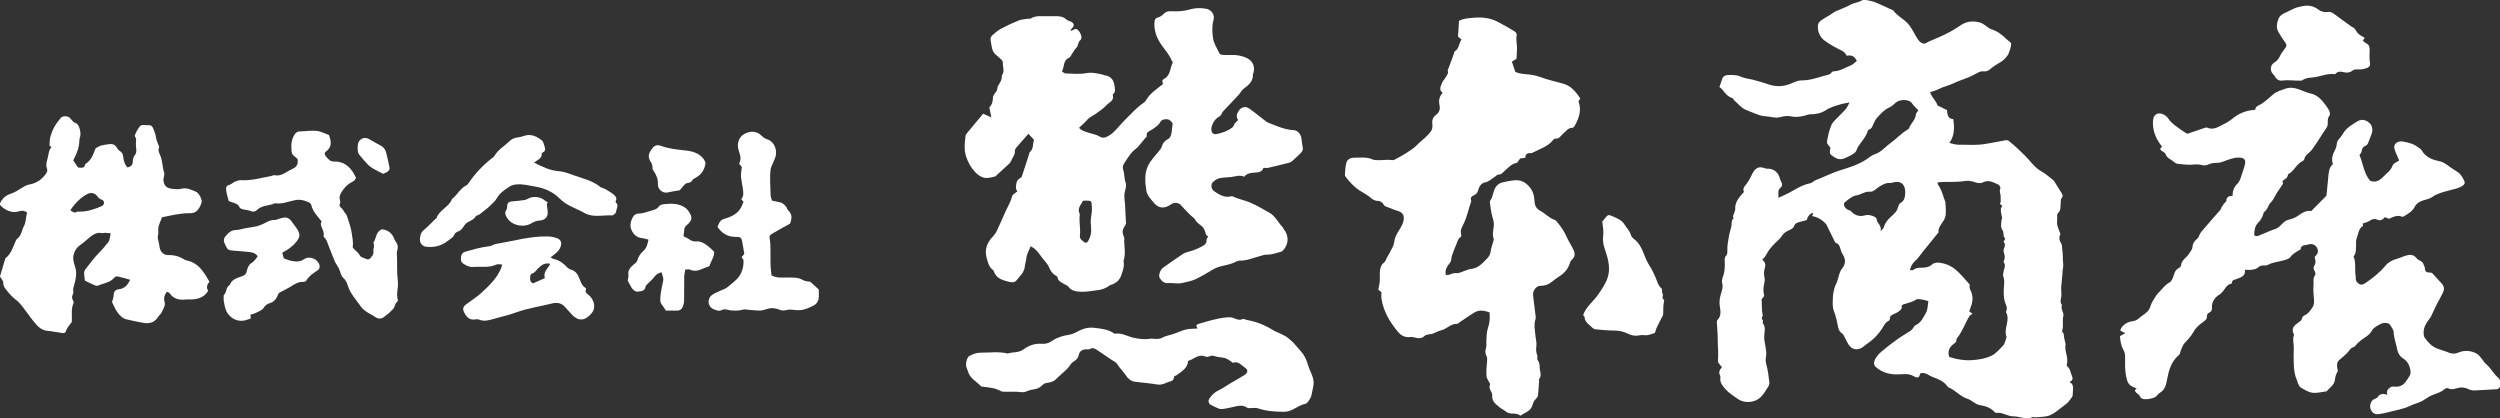
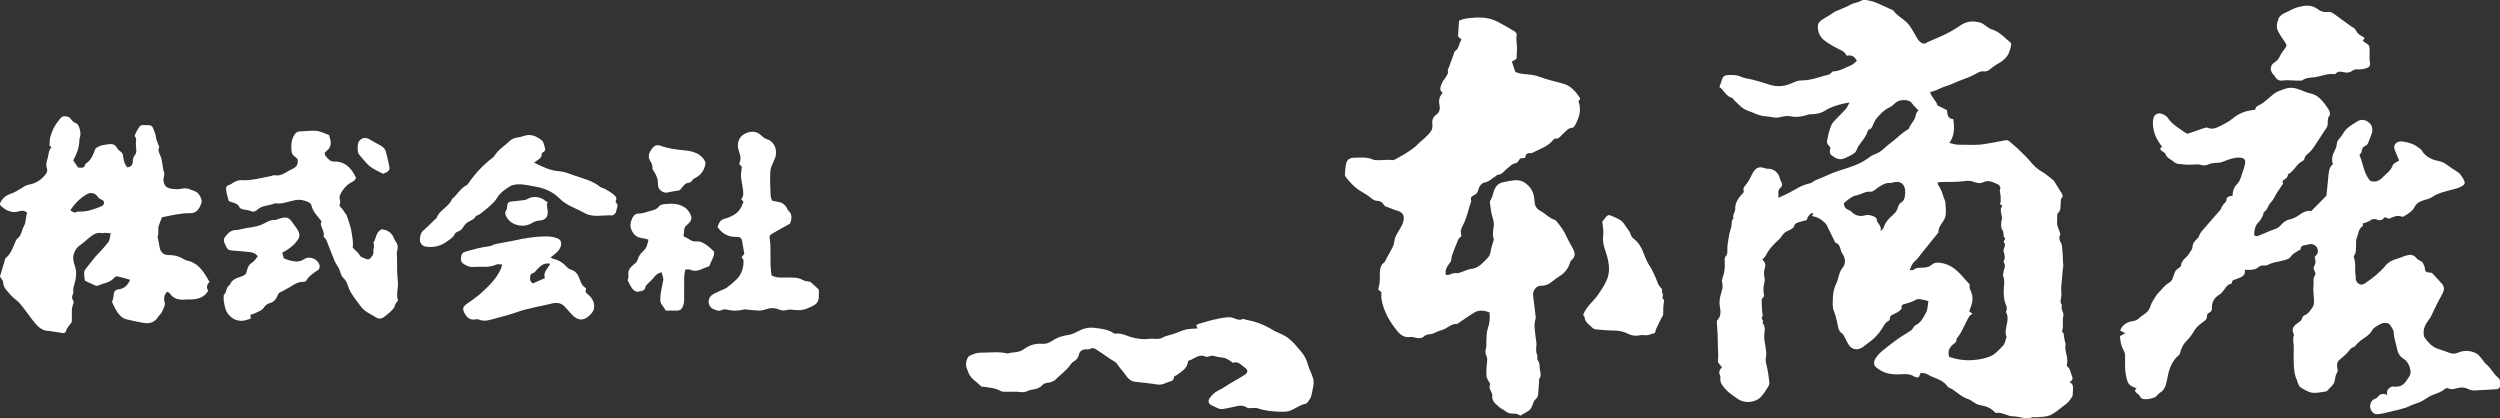
<svg xmlns="http://www.w3.org/2000/svg" id="_レイヤー_2" data-name="レイヤー 2" viewBox="0 0 653.23 109.28">
  <rect x="0" y="0" width="653.23" height="109.28" fill="#333333" stroke="none" />
  <g id="_オブジェクト" data-name="オブジェクト">
    <g>
      <path d="M540.8,99.85c.95.61.98.83.75,3.64-.44.62-.71,1.1-1.07,1.5-.34.37-.75.68-1.16.98-1.21.88-2.34,1.96-3.68,2.53-1.18.5-2.62.4-3.94.55-.15.02-.35-.15-.46-.1-1.77.82-3.45-.16-5.16-.16-1.61,0-2.88-1.17-4.47-.9-.13.02-.32-.1-.42-.21-1.02-1.17-2.43-1.59-3.86-1.83-1.3-.22-2.1-1.3-3.27-1.66-1.88-.58-3.1-2.24-4.89-2.95-.14-.06-.27-.2-.36-.33-.92-1.31-2.33-1.84-3.74-2.37-.44-.17-.87-.4-1.28-.64-.64-.36-1.29-.58-2.04-.33-.15.34-.22.9-.48,1-.31.13-.84-.03-1.17-.23-1.47-.93-3.07-.48-4.62-.51-2.04-.04-3.88-.6-5.38-1.97-.61-.55-.48-1.46-.09-2.12.41-.68.95-1.32,1.56-1.84,1.35-1.14,2.75-2.22,4.18-3.25,1.13-.81,2.35-1.48,3.5-2.25.28-.19.47-.51.7-.78.17-.2.28-.52.5-.61,1.49-.65,2.11-2.07,2.81-3.33.46-.82.42-1.93.61-2.98-.51-.15-.95-.33-1.41-.39-.59-.08-1.34-.3-1.75-.04-1.01.64-2.12.88-3.22,1.21-.43.13-.73.32-.59.95.06.26-.47.73-.82.98-.48.33-1.04.53-1.56.8-.39.2-.73.43-.7.98.01.22-.17.59-.36.67-.94.41-1.23,1.29-1.73,2.06-1.03,1.58-2.35,2.91-3.94,3.96-.35.23-.65.53-.99.77-1.42,1.04-2.99.75-3.87-.74-.38-.64-.67-1.33-1.03-1.99-.15-.28-.32-.61-.57-.78-1.13-.75-1.07-2.01-1.34-3.11-.23-.93-.43-1.83-.81-2.74-.37-.88-.32-1.97-.29-2.97.03-1.42.22-2.83.88-4.15.4-.8.53-1.72.83-2.57.18-.5.38-1.02.71-1.42,1.1-1.33.92-2.62.05-3.95-.12-.18-.22-.38-.28-.58-.29-.9-.38-1.93-1.53-2.25-.62-1.26-1.24-2.53-1.87-3.79-.21-.42-.37-.9-.68-1.22-.93-.96-2.03-1.69-3.53-1.93.13-.27.24-.5.35-.74-.46-.32-1.57.74-1.72,1.78-.54.14-1.12.27-1.68.44-.69.21-1.39.3-1.68,1.23-.14.45-.84.8-1.36,1.03-.76.34-1.37.73-1.83,1.49-.4.67-1.07,1.17-1.64,1.74-.99.99-1.9,2.03-2.52,3.31-.2.41-.6.73-.93,1.11.65.49.98,1.2.68,2.15-.27.85-.3,1.69-.08,2.58.12.5.02,1.08-.11,1.6-.25,1.02-.24,2.03.02,3.17-.23.29-.52.66-.68.86.04,1.12.06,2.04.11,2.96.03.54.32,1.28.07,1.57-.54.63.64,1.06.03,1.55.53.67.72,1.44.59,2.26-.14.95-.17,1.89,0,2.83.08.42.18.84.23,1.26.1.84.31,1.65.12,2.53-.17.77-.07,1.53.15,2.33.39,1.44.54,2.95.73,4.43.04.34-.1.77-.29,1.07-.61.95-1.17,1.97-1.97,2.75-1.62,1.59-4.31,1.63-5.86.57-1.45-1-2.95-1.94-4-3.42-.42-.59-.76-1.18-.71-1.93.02-.27.08-.6-.03-.81-.47-.85-.18-1.54.47-2.22-.25-.3-.46-.52-.64-.77-.17-.24-.45-.53-.42-.77.2-1.95-.06-3.9-.05-5.85,0-1.47-.16-2.93-.23-4.4,0-.19.06-.45.19-.58,1.05-1.07.76-2.45.58-3.62-.2-1.3.07-2.46.43-3.59.26-.79.4-1.6.23-2.28-.17-.66-.07-1.16.14-1.69.5-1.29.56-2.61.5-3.98-.02-.48-.14-1.09.36-1.6.33-.33.34-.89.32-1.47-.04-1.31.25-2.63.47-3.93.14-.81.46-1.58.6-2.39.12-.68-.08-1.44.56-1.96-.38-.68.2-1.22.29-1.83.02-.16.15-.31.14-.46-.15-1.92.99-3.23,2.27-4.61-.21-.52-.24-1.02.28-1.61.72-.81,1.27-1.82,1.74-2.82.88-1.85,1.83-2.43,3.56-1.73.29.12.64.05.97.09,1.42.15,2.42,1.02,2.81,2.41.09.31.17.63.33.9.39.65.41,1.2-.21,1.73-.77.65-.36,1.5-.47,2.56.73-.34,1.27-.59,1.82-.84,2.14-.97,4.01-2.48,6.4-2.94.6-.11,1.09-.71,1.69-.92,1.96-.69,3.76-1.71,5.76-2.34,2.89-.92,5.87-1.74,8.32-3.72.65-.52,1.57-.69,2.3-1.13,1.1-.66,1.95-1.68,2.96-2.39,1.51-1.06,2.73-2.46,4.3-3.42.22-.14.54-.29.6-.5.41-1.27,1.67-2.11,1.76-3.55.02-.35.4-.69.66-1.09-.54-.65-1.19-1.14-1.66-1.86-.73-1.12-3.17-1.08-4.22-.2-.53.45-1.04,1-1.67,1.27-1.3.57-2.2,1.58-3.12,2.56-.43.46-.75,1.04-1.01,1.62-.28.64-.43,1.35-1.21,1.62-.14.05-.3.2-.33.34-.46,1.6-1.63,2.75-2.51,4.1-.36.55-.36,1.22-1.01,1.71-.8.6-1.64.95-2.52,1.34-1.49.66-2.5-.1-3.54-.88-.4-.3-.41-.86-.16-1.88-.2-.23-.46-.5-.66-.81-.14-.21-.31-.5-.27-.72.28-1.52.57-3.06,1.21-4.47.27-.6.82-1.09,1.28-1.58.8-.85,1.66-1.63,2.43-2.5.36-.41.55-.96.99-1.74-.94.19-1.57.26-2.17.44-1.43.42-2.84.79-4.14,1.65-1.11.73-2.49,1-3.87,1-.54,0-1.03.22-1.53.35-1.07.28-2.29.46-3.35.23-1.07-.24-2.09-.11-2.99.15-1.36.39-2.55-.15-3.81-.2-1.76-.07-3.28-.97-4.89-1.54-1.4-.49-2.32-1.69-3.39-2.65-.18-.16-.27-.5-.46-.56-1.21-.36-1.92-1.27-2.63-2.22-.21-.29-.55-.48-.77-.67.25-.74.48-1.42.71-2.09.24-.71.79-1.04,1.48-1.05,1.13-.01,2.23-.11,3.35.41.95.44,2.07.54,3.11.79,1.48.36,2.93.82,4.38,1.3,1.92.64,3.91.51,5.82-.34.81-.36,1.7-.77,2.56-.76,2.05.02,3.93-.61,5.83-1.18.74-.23,1.65-.19,2.15-1,.09-.14.39-.19.59-.2,1.58-.09,2.9-.97,4.31-1.52.61-.24,1.1-.79,1.62-1.19-.59-1.25-1.47-1.62-2.66-1.36-.32-.69-.76-1.08-1.43-1.41-1.58-.77-3.16-1.62-4.54-2.69-.73-.57-1.34-1.63-1.48-2.54-.28-1.88.09-2.24,1.91-3.32.41-.24.82-.48,1.22-.73.5-.31.97-.7,1.5-.94,1.27-.57,2.59-1.01,3.82-1.7.9-.5,2.02-.54,2.98-1.13.48-.3,1.37-.04,2.05.09.63.11,1.25.33,1.84.58,1.38.59,2.73,1.24,4.1,1.86.1.04.21.09.27.18.89,1.25,2.28,1.94,3.37,2.97,1.14,1.08,1.77,2.44,2.53,3.75.28.49.58,1.03,1.01,1.38.43.34.95.73,1.62.32.54-.33,1.15-.56,1.74-.82.98-.43,1.97-.83,2.94-1.29.81-.39,1.6-.82,2.38-1.27.74-.43,1.44-.92,2.16-1.38,1.56-.99,3.26-1.05,4.95-.55.68.2,1.25.76,1.88,1.16.27.17.52.42.82.5,1.71.5,3.03,1.56,4.27,2.78.42.41,1.13.65,1.06,1.31-.08.78-.35,1.55-.64,2.28-.17.44-.5.83-.82,1.19-.31.35-.67.67-1.05.93-.75.51-1.57.9-2.28,1.45-.76.58-1.3,1.29-2.52,1.12-.73-.1-1.61.47-2.35.87-1.75.95-3.69,1.42-5.45,2.28-1.26.62-2.64.85-3.87,1.51-.68.36-1.47.53-2.19.77.36,1.4,1.6,2.2,1.92,3.48.75.37,1.6.78,2.49,1.22.1,1.13.18,2.27,1.64,2.36.31,2.19.39,4.25-1.02,6.23.93.19,1.68.48,2.44.46,2.27-.04,4.53.2,6.82-.19,1.8-.31,3.6-.6,5.38-.98.28-.06.68,0,.9.18,1.5,1.22,2.91,2.52,4.27,3.89,1.38,1.38,2.46,3.08,4.26,4.07,1.12.61,2.08,1.53,3.11,2.31.04.03.09.07.12.11.7,1.12,1.4,2.24,2.1,3.37.25.41.29.83-.07,1.19-.31.3-.16.66-.22.99-.17.97.22,2.08-.74,2.93-.29.25-.17,1-.19,1.53-.03.53-.1,1.09.02,1.59.17.74.5,1.44.82,2.33-.35.61-.43,1.44.13,2.31.35.55.26,1.2.35,1.79.21,1.29.09,2.58.25,3.83.08.64-.14,1.13-.16,1.7-.06,1.42-.28,2.84-.37,4.26-.05.79.13,1.6.03,2.38-.09.79-.44,1.56.17,2.29-.42,1.05.59,2.05.37,2.86-.34,1.23.08,2.42-.26,3.59-.06.21-.09.61.02.67.49.3.33.75.39,1.16.09.52.21,1.04.33,1.56.02.1.14.21.12.29-.45,1.83.83,3.56.3,5.4-.05.16.04.45.17.56.78.64.79,1.62,1.16,2.44.36.78.11,1.24-.62,1.58ZM515.43,81.96c-.35.26-.69.4-.84.65-1.18,1.9-1.83,4.09-3.3,5.83-.06.07-.1.21-.09.31.06.58-.33.82-.74,1.13-1.15.85-1.61,1.98-1.14,3.39,2.09.67,4.22,1.01,6.39.8,1.59-.15,3.15-.4,4.65-1.12,1.26-.61,2.03-1.68,2.96-2.57.56-.53.68-1.54.99-2.33-.92-2.14,1.08-4.35-.16-6.48-.02-.04-.01-.12.01-.16.52-.89-.06-1.78-.29-2.5-.28-.88-.29-1.71-.32-2.57-.05-1.42.43-2.85-.16-4.27-.1-.24.09-.59.1-.89.04-.86.75-1.7.1-2.59-.08-.1-.08-.34-.01-.45.49-.84.13-1.68-.05-2.47-.18-.82.86-1.59.02-2.43-.09-.09.47-.86.41-.91-.73-.57-.26-1.51-.69-2.12-.59-.84-.39-1.72-.29-2.61.03-.26.17-.53.14-.78-.06-.48-.25-.94-.29-1.41-.03-.42-.1-1.01.13-1.26.64-.69-.55-.56-.36-.98.07-.15.16-.3.17-.45.01-.49-.02-.97-.02-1.46,0-.66-.44-1.28-.07-2,.11-.21-.23-.9-.51-1.02-1.25-.54-2.51-1.36-3.96-.63-.75.38-1.42.26-2.19,0-.7-.24-1.51-.46-2.21-.35-2.08.34-4.16.25-6.25.29-.41,0-.83.07-1.27.1.04.27,0,.46.08.57.75,1.04,1.16,2.23,1.52,3.43.14.45.42.88.44,1.33.06,1.22.24,2.5-.04,3.65-.34,1.42-1.88,2.38-1.79,4.06,0,.12-.18.26-.28.39-1.34,1.65-2.67,3.31-4.01,4.96-.59.73-1.11,1.56-1.82,2.16-.74.62-1.04,1.37-1.38,2.36.41,0,.77.11.91-.02.88-.78,1.94-.51,2.94-.63.61-.07,1.34-.24,1.76-.64.64-.6,1.32-.71,2.09-.63,1.59.17,3.07.81,4.25,1.79,1.39,1.15,2.51,2.62,3.74,3.95-.13.52-.08.97.12,1.35.71,1.4.76,2.81.2,4.27-.17.44-.31.89-.48,1.35.26.19.48.34.86.62ZM491.34,60.4c.4-.38.77-.6.93-1.15.32-1.09,1.07-1.95,1.93-2.72.72-.64,1.45-1.28,1.71-2.3.11-.44.34-1.03.69-1.21,1.08-.56,1.15-1.66,1.21-2.51.14-1.94-.79-3.34-2.93-2.89-.37.08-.75.23-1.1.2-1-.1-1.78.4-2.57.85-.51.29-.94.73-1.44,1.04-.3.19-.69.42-1.01.38-1.44-.19-2.54.85-3.89,1-.63.07-1.23.58-1.81.95-.43.28-.79.65-1.25,1.04q-.04,1.35,1.28,1.81c.19.07.41.14.54.28,1.08,1.2,2.37,1.52,3.9,1.05.73-.23,2.8.32,2.83,1.07.02.58.35.88.57,1.23.37.58.7,1.11.4,1.86Z" fill="#fff" stroke-width="0" />
-       <path d="M269.31,64.35c-.45,1.14-1.04,2.06-1.12,3.03-.06.75-.33,1.42-.39,2.12-.14,1.66-1.31,2.65-2.24,3.79-.56.68-1.47.47-2.16.29-1.6-.41-3.21-.93-3.76-2.8-.03-.1-.12-.19-.2-.25-.99-.71-1.24-1.77-1.57-2.88-.71-2.38-.02-4.25,1.64-5.94.41-.41.74-.93.99-1.46.77-1.65,1.49-3.32,2.23-4.98.58-1.31,1.38-2.52,1.71-3.97.11-.49.87-.84,1.42-1.32-.58-.54-.43-1.3-.26-2.18.19-.99.98-1.22,1.34-1.53.49-1.51.91-2.76,1.32-4.02.23-.71.45-1.42.68-2.13.03-.1,0-.26.07-.31,1.04-.78.81-2.03,1.16-3.28-.38-.41-.87-.94-1.45-1.57-1.14,1.29-2.16,2.42-3.14,3.58-.2.24-.42.59-.4.86.1,1.07-.68,1.79-1,2.68-.16.46-.65.83-1.03,1.19-.89.84-1.81,1.66-2.71,2.48-.12.11-.21.29-.35.33-1.22.32-2.44.72-3.68.1-2.41-1.2-4.13-4.7-4.32-6.93-.1-1.22.06-2.47.18-3.7.03-.33.32-.66.55-.95,1.3-1.58,2.62-3.15,4.07-4.89.61.27,1.32.59,2.14.96-.18-.9-.34-1.7-.53-2.62.66-.6.93-1.47.94-2.45,0-.26.07-.55.2-.77.24-.41.62-.76.82-1.19.19-.39.12-.91.34-1.26.53-.83,1.08-1.62.95-2.66.86-1,.24-2.14.29-3.22.03-.57-.32-.89-.7-1.21-.32-.27-.6-.58-.94-.83-1.4-1.01-1.27-2.63-1.58-4.06-.07-.34.15-.89.42-1.14.71-.65,1.47-1.29,2.31-1.75,1.46-.79,2.98-1.49,4.52-2.12.73-.3,1.56-.35,2.36-.49.32-.06.72.07.96-.09,1.19-.78,2.52-.54,3.81-.57.76-.02,1.53.02,2.29,0,1.16-.05,2.27.01,3.19.89.22.21.58.28.88.41,1.23.51,1.32,1.16.31,2.1-.06.05-.1.13-.14.2.1.07.22.21.26.19,1.14-.61,1.25-.61,1.8-.03.69.73,1.07,2.03.49,2.49-.7.55-.45,1.41-1.03,1.98-.56.55-.91,1.32-1.37,1.98-.15.22-.29.52-.5.61-1.7.71-1.19,2.43-1.93,3.62.46.24.74.52,1.02.52,1.79.03,3.63.24,5.37-.09,1.54-.29,2.87.09,4.28.38.16.03.29.17.45.18,1.85.19,2.51,1.4,2.69,3.06.06.59.23,1.18-.25,1.69-.11.11-.28.3-.25.4.44,1.48-.95,1.9-1.63,2.65-.78.86-1.8,1.52-2.76,2.22-.77.56-1.68.9-2.34,1.67-.62.73-1.38,1.35-2.1,2.04.91.97,2.21,1.15,3.41,1.54.61.2,1.29.3,1.8.64,1.03.69,1.79.38,2.75-.22,1.57-.99,2.54-2.53,3.82-3.78,1.61-1.56,3.05-3.29,4.91-4.58.31-.21.64-.47.82-.79,1.04-1.83,2.77-2.93,4.43-4.23-.03-.4-.43-1,.21-1.32,1.26-.64,1.56-1.82,1.88-3.03.12-.47.32-.91.49-1.38-.08-.12-.2-.25-.26-.39-.64-1.55-1.75-2.77-2.7-4.12-1.2-1.71-2-3.7-1.84-5.92.05-.67.21-1.09.96-1.28.52-.13,1.06-.49,1.43-.89.59-.63,1.26-.77,2.06-.72,1.71.12,3.36-.03,5.06-.53,1.23-.36,2.65-.34,3.99-.12,1.32.22,2.31,1.55,1.95,2.83-.46,1.62-.38,3.28-.15,4.84.2,1.39,1.05,2.69,1.68,4,.1.22.53.37.82.39.7.06,1.42.05,2.12.02,1.32-.06,2.56.13,3.81.62,1.75.68,2.6,2.11,2.18,3.92-.04.16-.18.3-.18.45.12,1.89-1.16,2.91-2.46,3.86-.59.43-.81,1.08-1.27,1.57-1.38,1.48-2.79,2.94-4.17,4.42-.16.18-.2.47-.34.67-.17.23-.36.5-.6.61-1.2.53-2.31,2.63-1.97,3.81.18.61.69.85,1.23.75,1.55-.29,3.02-.82,4.27-1.8.27-.21.33-.67.55-.96.23-.31.54-.56.9-.93-.58-.71-.41-1.54.11-2.36.61-.96,1.74-1.33,2.68-.7,1.37.94,2.64,2.02,3.96,3.02.42.32.85.67,1.34.85,2.06.77,4.05,1.73,6.32,1.83,1.23.05,2.06,1.17,2.17,2.46.06.69.15,1.39.29,2.06.16.76-.24,1.23-.74,1.69-.66.62-1.3,1.26-1.98,1.86-.24.21-.54.38-.85.46-1.82.47-3.65.91-5.48,1.33-.36.08-.76.01-1.21.01-.42,1.28-1.64,1.16-2.58,1.26-.97.1-1.81.22-2.43,1.04-.82-.31-1.55-.3-2.39-.09-1.27.32-2.64.21-3.93.46-.64.12-1.3.52-1.8.96-.74.64-.57,1.93.27,2.49,1.34.89,2.69,1.77,4.43,1.31.15-.04.34-.03.48.04,1.44.74,3.06.97,4.52,1.61,1.72.76,3.35,1.7,4.98,2.63,1.55.88,2.27,2.55,3.45,3.79.14.15.21.38.34.55,1.33,1.72,1.29,3.79-.13,5.42-.17.19-.41.39-.65.45-1.22.31-2.39.8-3.69.75-.56-.02-1.14.21-1.71.36-1.76.46-3.44,1.23-5.34,1.21-.59,0-1.19.39-1.78.63-1.69.68-3.6.7-5.21,1.67-1.53.91-3.06,1.84-4.67,2.59-1.05.48-2.24.68-3.39.95-1.21.28-2.44-.07-3.65.03-1.09.09-1.74-.54-2.21-1.3-.43-.69.1-2.18.88-2.74,1.69-1.2,3.39-2.4,5.12-3.54.53-.35,1.18-.55,1.8-.7,1.14-.29,2.18-.77,3.22-1.31.71-.37,1.23-.73,1.19-1.63-.01-.29.25-.58.42-.96-.17-.15-.47-.28-.53-.49-.46-1.58-.73-1.98-1.87-2.79-.3-.22-.55-.52-.8-.8-.17-.2-.25-.51-.45-.66-1.32-1.03-2.38-2.33-3.54-3.53-.62-.64-1.77-.65-2.49-.14-1.73,1.23-3.3,1.15-4.62-.53-.7-.89-1.6-1.72-1.82-2.97-.39-2.27-.56-4.56.46-6.66.64-1.31,1.73-2.4,2.66-3.56.4-.5.81-.91.99-1.61.15-.61.73-1.29,1.3-1.57.95-.47,1.06-1.23,1.19-2.07.1-.68.16-1.38.25-2.2-.37-.39-.69-1.03-1.55-1.06-.71-.02-1.31.1-1.68.75-.5.87-1.31,1.35-2.09,1.91-.58.42-1.69.57-1.44,1.76.03.13-.25.33-.39.5-.51.63-1.02,1.26-1.54,1.87-.23.28-.46.58-.75.79-1.45,1.04-2.32,2.56-3.26,4-.26.4-.46.97-.22,1.66.38,1.06.22,2.25.65,3.38.27.71-.09,1.69-.26,2.52-.25,1.28.1,2.53.13,3.8.03,1.4.15,2.8.21,4.2,0,.15-.06.32-.14.45-.9,1.42-.93,1.84-.34,3.39.1.26,0,.6,0,.91.09,1.69.39,3.39-.14,5.06-.02.05-.03.11-.02.16.28,1.29-.17,2.41-.58,3.63-.42,1.23-1.16,1.86-2.19,2.36-.29.14-.65.17-.89.36-.99.74-2.04,1.1-3.31,1.23-1.39.14-2.76.47-4.18.39-1.25-.07-2.46-.17-3.28-1.35-.2-.28-.64-.38-.95-.59-.73-.5-1.74-.71-1.87-1.84-.02-.16-.27-.34-.45-.44-.91-.49-1.4-1.26-1.78-2.21-.27-.67-.8-1.26-1.29-1.82-.91-1.03-1.52-2.32-2.68-3.14-.21-.15-.44-.28-.84-.53ZM282.99,52.46c-.63,1.15-1.61,2.1-.85,3.46.02.04,0,.11,0,.16-.26,1.84.26,3.68.03,5.52-.11.88.66,1.29,1.23,1.72.24.18.65.14.92-.33.66-1.12.9-2.26.77-3.57-.09-.86-.14-1.81,0-2.62.17-.95.26-1.86.2-2.82-.1-1.55-.08-1.55-1.57-1.56-.22,0-.43.02-.73.03Z" fill="#fff" stroke-width="0" />
      <path d="M623.82,103.23c-.37-1.02.1-1.57.72-2,.24-.16.6-.26.89-.22,1.56.18,2.61-.31,3.4-1.61.46-.76,1.15-1.36,1.02-2.45-.17-1.39-.83-2.63-1.86-3.24-1.15-.69-1.49-1.74-1.68-2.69-.27-1.38-.81-2.72-.85-4.17-.02-.68-.6-1.37-.99-2.01-.31-.5-1.62-.64-2.42-.2-.81.46-1.84.92-2.23,1.66-.75,1.43-2.19,1.94-3.26,2.91-.33.3-.69.58-.98.95-.15.2-.34.46-.56.51-.9.24-1.21,1.07-1.79,1.63-.61.59-1.24,1.15-1.9,1.68-.76.61-.74,1.38-.61,2.21.05.3.21.69.08.89-.43.67-.62,1.41-.71,2.17-.18,1.38-1.33,2.02-2.11,2.94-.03.04-.09.08-.14.08-1.23.14-2.49.51-3.68.34-1.06-.15-2.08-.82-3.04-1.39-.36-.21-.52-.77-.73-1.19-.1-.18-.08-.43-.17-.61-.69-1.38-.81-2.78-.87-4.31-.05-1.35-.07-2.7,0-4.05.06-1.13-.38-2.25,0-3.37.03-.1.07-.24.03-.32-.85-1.55.12-2.37,1.24-3.14.38-.27.78-.5.88-1.07.05-.32.43-.7.74-.82.91-.34,1.3-1.09,1.85-1.8.54-.7.58-1.37.55-2.12-.05-1.27-.28-2.55-.14-3.79.1-.9-.23-1.84.41-2.74.5-.7-.84-1.5-.22-2.41.5-.74.33-1.55.11-2.32.28-.38.68-.71.8-1.12.11-.37.03-.89-.15-1.25-.41-.82-1.4-1.26-2.38-.89-.7.26-1.9-.04-1.96,1.29,0,.1-.37.16-.54.28-.75.5-1.55.86-2.1,1.7-.31.48-1.16.68-1.81.87-1.37.42-2.85.44-4.13,1.2-.21.13-.53.14-.79.12-.74-.05-1.34.11-1.92.65-.34.32-.95.4-1.46.47-.54.08-1.1.02-1.78.02.22,1.71-1.13,1.97-2.15,2.39-.56.23-1.18.19-1.25.98,0,.09-.09.25-.16.26-1.25.19-1.58,1.38-2.32,2.12-.23.23-.43.52-.7.68-1.45.83-2.16,2.05-2.04,3.73,0,.05-.02.11-.02.16,0,.9-1.37.78-1.29,1.82.07.95-.79,1.3-1.43,1.8-.87.69-1.65,1.42-2.19,2.47-.56,1.07-1.53,1.93-2.33,2.88-.26.31-.78,1.44-.9,1.84-.11.4-.19.91-.47,1.14-2.04,1.69-2.66,4.05-3.11,6.48-.25,1.36-.56,2.63-1.89,3.4-.55.32-.77,1-1.5,1.25-.74.25-1.44.42-2.21.41-.63-.01-1.15-.07-1.47-.76-.17-.36-.58-.63-.91-.9-.52-.42-.47-.79.06-1.16-1.05-.46-2.1-.67-2.51-2.16-.34-1.23-.51-2.4-.52-3.64,0-.87,0-1.74,0-2.61,0-.54-.1-1.01-.38-1.53-.63-1.13-.9-2.4-.95-3.73.45-.25.85-.47,1.39-.76-.51-.25-.88-.44-1.28-.64.02-.14,0-.31.07-.44.63-1.17,1.68-1.83,2.94-2.02.74-.11,1.31-.3,1.86-.82.62-.59,1.41-1,2.03-1.58.44-.41.75-.9.95-1.57.3-1.04,1.02-1.96,1.6-2.92.19-.31.48-.56.74-.82.81-.83,1.45-1.79,2.53-2.38.87-.47,1.07-1.57,1.37-2.41.22-.61.46-.97.95-1.29.31-.2.78-.49.79-.76.08-1.5,1.49-2.05,2.11-3.14.32-.55.86-1.11.88-1.67.03-.94.47-1.51,1.08-2.08.24-.22.52-.47.6-.75.24-.85.84-1.45,1.38-2.08,1.39-1.64,2.83-3.24,4.24-4.87.16-.18.19-.47.31-.68.18-.31.39-.61.6-.9.21-.28.65-.54.65-.82.02-1.07.75-1.18,1.62-1.27.03-1.22.29-2.21,1.27-3.15.77-.74.98-2.08,1.4-3.17.23-.6.4-1.22.56-1.85.34-1.32-.32-1.85-1.72-1.81-1.52.04-2.82.63-4.18,1.13-.39.15-.83.24-1.25.24-.87.01-1.69.07-2.52.48-.48.24-1.2.24-1.74.08-.76-.22-1.45-.15-2.22-.09-1.24.1-2.51-.05-3.76-.18-.4-.04-.86-.25-1.16-.53-.71-.68-1.81-.89-2.17-2.02-.14-.42-.83-.64-1.21-1.02-.4-.4-.1-.67.31-.88-1.08-1.38-1.94-2.88-2.26-4.6-.17-.88-.23-1.83-.07-2.7.22-1.24,1.27-1.76,2.43-1.27.53.22,1.11.58,1.41,1.04.93,1.46,2.38,2.29,3.71,3.27.39.29.82.51,1.36.84,1.39-.48,2.86-1,4.33-1.49.29-.1.67-.21.92-.1,1.19.52,2.24.11,3.26-.41,1.14-.58,2.28-1.13,3.29-1.97,1.54-1.29,3.38-2.07,5.42-2.25.17-.02.49-.02.5-.05.09-1.03,1.03-1.14,1.67-1.57,1.1-.74,2.07-1.65,3.08-2.5.86-.73,2.08-1.07,3.19-1.46,1.7-.6,3.25.07,4.8.69.59.24,1.2.46,1.82.59,1.06.22,1.9.82,2.61,1.54.8.82,1.48,1.78,2.09,2.76.24.39.39,1.21.17,1.46-.88.96-.1,2.25-.8,3.21-.66.91-1.24,1.89-1.86,2.83-.29.45-.58.91-.88,1.35-.39.58-.77,1.16-1.21,1.7-.63.77-1.66,1.2-1.86,2.35-.05.27-.54.49-.86.69-1.35.84-1.91,2.5-3.39,3.21-.02.95-.83,1.26-1.45,1.75.07.29.15.59.17.69-.57.84-1.05,1.54-1.51,2.24-.59.88-.91,1.89-1.72,2.69-.7.69-.81,1.92-1.78,2.52-.1.06-.09.29-.14.45-.27.86-.66,1.6-1.34,2.27-.86.85-1.05,2.06-1.06,3.28.42.38.86.3,1.34.07.37-.19.78-.3,1.16-.48,1.06-.48,2.14-.92,3.25-1.29.66-.23,1.18-.91,1.73-1.43.48-.45.94-.77,1.64-.93.96-.21,1.87-.63,2.73-1.27.86-.65,1.96-1.18,3.05-.95,1.3-1.31,2.52-2.55,3.98-4.03.09-1.33.35-3.03.47-4.74.09-1.22.17-2.6,1.22-3.51-.49-1.42-.03-2.61.6-3.79.19-.36.33-.78.37-1.19.06-.67.22-1.2.74-1.71.55-.55.89-1.3,1.37-1.93.87-1.13,2.12-1.79,3.29-2.53,1.05-.67,2.19-.5,3.23.45.69.63.91,1.95.49,2.86-.19.43-.3.9-.5,1.32-.31.65-.33,1.45-1.21,1.8-.53.21-.82.76-.88,1.42-.03.3-.33.59-.56.96.95,2.08,1.08,4.68,2.76,6.68,1.37.57,2.44.03,3.4-.98.91-.95,2.05-1.65,2.53-3.04.19-.56,1.13-.87,1.69-1.27-.37-.89-.9-1.92-1.23-3.01-.37-1.24.75-2.18,2.17-1.94,1.44.24,2.84.58,4.01,1.53.29.24.71.39.88.69.98,1.76,2.62,2.51,4.47,2.87.78.15,1.42.44,2.04.9.94.7,1.91,1.35,2.91,1.97.72.45,1.11,1.12,1.51,1.83.59,1.03.45,1.45-.61,2.01-1.01.54-2.12.69-3.19,1-1.47.42-2.97.73-4.27,1.66-.67.48-1.57.67-2.38.91-1.01.31-1.8.76-2.32,1.79-.58,1.15-1.76,1.75-2.82,2.42-.12.08-.34.1-.48.05-1.24-.51-2.29.07-3.35.57-.34-.14-.69-.28-1.07-.44-.57.62-1.12,1.08-2.1.62-.53-.25-1.23-.16-1.84.3-.49.37-1.18.49-1.87.75.02.19.14.59.05.64-1.2.73-1.16,2.09-1.61,3.17-.29.68-.12,1.55-.18,2.33-.06.78.04,1.59-.52,2.26-.06.07-.12.22-.09.3.57,1.42.32,2.92.42,4.38.02.31.14.63.11.93-.08.83.25,1.43.96,1.82.61.34,1.2-.03,1.63-.32,1.85-1.27,3.63-2.64,5.06-4.38.86-1.05,1.95-1.61,3.23-1.95.74-.19,1.44-.57,2.18-.79,1.09-.32,2.06-.36,2.89.73.45.59,1.49.6,1.75,1.51.1.35.36.68.37,1.03,0,.86.4,1.16,1.21,1.14.25,0,.59.06.75.22.85.88,1.65,1.81,2.48,2.71.69.75.64,1.58.25,2.4-.47.98-1.05,1.91-1.54,2.88-.53,1.05-1,2.12-1.51,3.18-.16.33-.39.63-.61.93-.72.96-1.33,1.97-1.36,3.21-.01.5,0,1.11.27,1.48.86,1.21,1.86,2.33,3.31,2.87,1.01.37,2.05.65,3.04,1.07.87.37,1.65.31,2.5-.05,1.59-.67,3.21-.51,4.7.26.62.32,1.05,1.04,1.54,1.6.32.36.54.83.91,1.12,1.32,1.06,1.99,2.67,3.33,3.71.49.38.57,1.95.25,2.45-.11.17-.31.29-.49.4-.08.05-.21.04-.32.05-1.94.11-3.89.25-5.83.32-.46.02-.98-.1-1.4-.3-.95-.48-1.9-.61-2.92-.33-.82.22-1.64.53-2.51.05-.2-.11-.67.05-.88.23-.83.73-1.82,1.04-2.83,1.41-.94.34-1.82.89-2.65,1.45-1.09.74-2.4.94-3.53,1.5-1.93.94-4.01,1.19-6.02,1.75-.8.22-1.63.36-2.45.45-.91.1-1.67-.57-1.95-1.59-.21-.78.24-2.05.99-2.33.54-.2.92-.41,1.23-.92.17-.28.71-.41,1.11-.46.33-.04.68.14,1.25.29Z" fill="#fff" stroke-width="0" />
      <path d="M389.35,100.28c-.35-.71-.88-1.33-.93-1.99-.1-1.28.01-2.59.15-3.88.05-.5.06-.89-.16-1.37-.24-.52-.4-1.25-.21-1.74.3-.81.13-1.56.18-2.34.06-1.08.05-2.22.4-3.22.49-1.36.56-2.7.43-4.11-1.25-.44-2.59-.77-3.86-.03-1.42.84-2.77,1.81-4.15,2.73-.13.09-.26.3-.38.29-1.69-.13-2.74,1.33-4.25,1.68-.77.18-1.47.62-2.22.89-.35.12-.75.09-1.11.19-.35.09-.78.15-1.01.39-.72.75-1.54.65-2.41.46-.42-.09-.86-.24-1.27-.18-1.46.22-2.49-.39-3.38-1.47-2.07-2.52-3.68-5.25-4.2-8.51-.08-.51-.01-1.04-.01-1.71-.19-.16-.56-.47-.82-.7.15-.82.34-1.52.39-2.23.07-.95-.07-1.92.07-2.86.1-.65.38-1.48.86-1.81.59-.4.65-.95.93-1.44.55-.98,1.13-1.94,1.6-2.96.25-.54.29-1.18.43-1.77.33-1.43,1.32-2.52,1.93-3.81.83-1.75.55-3.15-.95-3.62-.76-.24-1.54-.48-2.26-.82-.6-.28-1.34-.27-1.72-1.07-.18-.39-.86-.76-1.32-.77-.79,0-1.42-.34-1.9-.78-.89-.82-1.96-1.3-2.94-1.94-1.39-.9-2.51-2.12-3.53-3.42-.16-.2-.34-.48-.32-.71.09-1.07.11-2.17.41-3.19.24-.82,1.07-1.25,1.93-1.25,1.67,0,3.37-.27,4.98.48.28.13.63.13.95.15,1.34.1,2.67-.22,4.01,0,.25.04.56-.02.78-.15,1.24-.69,2.5-1.35,3.67-2.16.72-.5,1.48-.96,2.1-1.63.64-.71,1.44-1.26,2.13-1.93.61-.6,1.27-1.2,1.68-1.93.28-.48.26-1.19.2-1.78-.11-1.05.32-1.81,1.11-2.37.87-.62.94-1.64.78-2.38-.27-1.26-.09-2.26.83-3.25-1.13-.81-.47-1.75-.17-2.61.2-.57.74-1.01,1.02-1.56.25-.49.72-.92.47-1.61-.08-.23.19-.59.3-.89.42-1.16.84-2.32,1.27-3.48.09-.25.12-.61.29-.72,1.19-.7.99-2.1,1.75-3.05-.39-.33-.7-.6-.93-.8.09-1.42.17-2.73.26-4.09,1.19-.66,2.5-.7,3.76-.81,2.13-.19,4.24-.01,6.18.97,1.58.8,3.11,1.7,4.63,2.62.27.16.57.66.51.93-.3,1.32.18,2.61.06,3.91-.06.73-.07,1.47-.11,2.27-.35.22-.76.47-1.22.76.29.86.57,1.71.9,2.67.7.34,1.5.5,2.38.58,1.33.12,2.72.24,3.95.72,2.12.82,4.34,1.22,6.49,1.9,1.34.42,2.34,1.34,3.2,2.41.34.42.62.88.97,1.37-.15.22-.32.48-.49.74.89,2.32.13,4.38-.98,6.39-.12.22-.4.51-.6.51-1.14,0-1.66.91-2.4,1.51-.64.53-1.03,1.49-2.14,1.31-.14-.02-.37.22-.5.38-1.41,1.76-3.55,2.34-5.43,3.34-.14.07-.32.1-.47.09-.88-.09-1.35.3-1.36,1.21-.51.06-.93.12-1.38.18-.08.13-.15.28-.25.4-.23.28-.44.72-.73.77-1.2.23-1.94,1.11-2.79,1.82-.61.51-1.03,1.27-2.01,1.24-.25,0-.5.39-.78.54-.88.48-1.5,1.31-2.63,1.49-.91.15-1.51,1.07-1.74,1.95-.17.66-.4,1.05-1,1.33-.59.28-1.18.63-.84,1.47.03.08,0,.2-.03.3-.65,1.77-.98,3.64-1.76,5.37-.3.67-.71,1.31-.89,2.02-.12.48.06,1.03.12,1.66-1.05.55-1.09,1.8-1.62,2.77-.14.26-.22.56-.32.85-.25.75-.66,1.49-.69,2.25-.02.49-.14.74-.42,1.1-.69.87-1.31,1.8-1.02,3.06.97.27,1.67-.57,2.65-.43.81.12,1.72-.44,2.59-.71.41-.13.82-.34,1.23-.37,1.96-.12,3.11-1.52,4.32-2.76.41-.42.79-.91.88-1.63.14-1.07.54-2.11.83-3.16.03-.1.05-.23.02-.32-.58-1.43.19-2.87,0-4.29-.11-.81-.43-1.59-.59-2.4-.16-.82-.26-1.65-.37-2.48-.03-.27-.1-.62.03-.8.94-1.27.69-3.1,1.99-4.17.32-.26.7-.5,1.09-.59,1.13-.25,2.28-.5,3.43-.59,1.55-.12,2.79.59,3.77,1.76.87,1.03,1.24,2.23,1.29,3.58.04,1.1.37,2.04,1.51,2.65,1.31.7,2.33,1.9,3.81,2.38.22.07.41.31.57.51,1,1.2,1.89,2.46,2.52,3.91.48,1.12,1.2,2.15,1.72,3.26.62,1.33.48,1.89-.5,2.89-.12.12-.24.26-.28.42-.43,1.56-1.33,2.77-2.7,3.65-.77.49-1.52,1.02-2.22,1.6-.84.69-1.74.97-2.84.97-1.16,0-2.09,1.31-1.95,2.52.21,1.81.44,3.62.66,5.44.03.21.07.46,0,.65-.54,1.53-.16,3.09-.02,4.6.07.82.33,1.7.22,2.5-.11.88-.12,1.63.23,2.47.16.37-.22.89.22,1.41.33.4.42,1.11.41,1.68-.03,1.05.69,2.15-.18,3.16-.07.08.05.29.04.43-.09,1.23-.16,2.46-.28,3.69-.08.8-.94,1.19-1.18,1.82-.25.63-.35,1.27-.83,1.85-.66.8-1.65,1-2.4,1.6-.08.06-.25.12-.3.07-1.05-.91-2.56-.07-3.69-1.03-.5-.43-1.22-.71-1.77-1.2-.92-.81-1.95-1.46-1.8-2.99.06-.62-.53-1.28-.7-1.95-.09-.35.09-.76.14-1.11Z" fill="#fff" stroke-width="0" />
      <path d="M33.26,43.74c.98-.16,1.46-.62,1.44-1.64-.01-.51.18-1.11.5-1.51.56-.69.45-1.38.34-2.14-.07-.51-.02-1.03-.01-1.55,0-.21.09-.43.04-.62-.09-.33-.44-.73-.35-.95.33-.78.73-1.55,1.24-2.22.54-.72,1.42-.33,2.15-.4.81-.08,1.22.23,1.52,1.08.23.65.52,1.23.6,1.96.07.72.43,1.41.66,2.12.07.2.26.44.2.58-.37.78-.01,1.51.27,2.14.67,1.48.52,3.12,1.06,4.61.1.27-.05.63-.09.95-.04.37-.18.75-.12,1.1.24,1.39.83,1.93,2.37,2.1.75.08,1.56.16,2.28-.03,1.44-.37,2.63.27,3.83.77.88.37,1.71,2.18,1.48,2.85-.7,2.03-1.55,2.8-3.06,2.77-2.55-.04-4.98.62-7.27,1.06-.36.91-.66,1.58-.88,2.28-.11.35-.09.74-.11,1.12-.02.41.08.86-.05,1.22-.19.5-.02.93.05,1.39.08.47.25.94.29,1.41.11,1.48.97,2.49,2.41,2.46,1.59-.03,2.96.41,4.27,1.24.22.14.51.17.77.23,2.21.53,3.55,2.1,4.69,3.9.32.5.61,1.01.96,1.62-.65.68-.9,1.51-.36,2.32-.08.16-.1.21-.13.26-1.08,1.6-2.71,2-4.5,2.03-.38,0-.77-.04-1.14,0-1.72.21-3.23-.09-4.29-1.63-.13-.19-.44-.25-.68-.38-.73.83-.9,1.68-.63,2.66.27.95-.35,1.71-.66,2.52-.19.52-.72.89-1.03,1.38-.81,1.3-2.03,1.8-3.46,1.61-1.59-.21-3.16-.6-4.73-.95-1.17-.26-1.94-1.11-2.56-2.03-.5-.74-.84-1.6-1.3-2.51.13-.52.44-1.19.44-1.86,0-.93.57-1.39,1.25-1.46,1.56-.16,2.39-1.07,3.04-2.5-1.16-.32-2.26-.66-3.39-.9-.24-.05-.63.22-.83.44-1.09,1.26-2.74,1.34-4.12,1.98-.22.1-.57.07-.8-.03-.93-.4-1.83-.85-2.67-1.25-.08-.66-.2-1.27-.21-1.88,0-.34.08-.77.28-1.02,1.2-1.48,2.27-3.05,3.64-4.41.85-.85,1.65-1.81,2.4-2.76.41-.53.4-1.39.64-2.31-.66-.06-1.09-.11-1.52-.13-.27,0-.55.13-.8.08-1.53-.32-2.55.6-3.6,1.45-.67.54-1.29,1.15-2.01,1.63-1.01.68-1.6,1.7-1.82,2.76-.18.88.09,1.94.4,2.83.68,1.96.09,3.82-.42,5.63-.17.61.15,1.16-.12,1.66-.32.59-.27,1.12.05,1.67.1.17.2.44.14.58-.77,1.71-.35,3.53-.48,5.02-.59.85-1.23,1.43-1.43,2.13-.18.63-.45.82-.96.76-1.33-.17-2.64-.48-3.98-.59-1.58-.12-2.61-1.24-3.43-2.24-1.1-1.35-2.08-2.83-3.18-4.21-.47-.59-.99-1.18-1.59-1.63-.78-.59-1.43-1.26-2.05-2.02-.63-.76-1.29-1.39-1.29-2.5,0-.47-.49-.94-.86-1.59.39-1.31.83-2.79,1.27-4.26.06-.2.1-.47.24-.58,1.33-1.04,1.81-2.59,2.44-4.05.15-.34.28-.77.56-.97,1.13-.83,1.14-2.21,1.74-3.28.63-1.15.44-2.4.86-3.55-.64-.51-1.31-.63-2.11-.36-1.72.57-3.18-.1-4.49-1.15-.68-.54-.62-.87-.1-1.65.59-.88,1.33-1.42,2.37-1.76,1.06-.35,2.04-.97,2.99-1.57.62-.39,1.15-.73,1.94-.86,1.85-.33,3.36-1.39,4.42-2.97.21-.31.29-.85.16-1.19-.35-.94-.1-1.76.16-2.67.23-.81.24-1.7.67-2.47.1-.17.24-.31.36-.46-.15-.11-.37-.27-.53-.39.06-.79.02-1.54.2-2.23.25-.91.6-1.82,1.05-2.65.46-.84,1.08-1.6,1.68-2.36.52-.67,2.01-.58,2.59.2.39.53.72.96,1.42,1.19.77.26,1.32,2.32,1.09,3.36-.08.37-.23.73-.23,1.1-.04,1.75-.61,3.34-1.42,4.86-.07.14-.13.28-.18.39.41.61.8,1.18,1.26,1.86.67-.04,1.67.44,1.88-.93,1.51-.86,2.03-2.39,2.61-3.87.02-.05.02-.12.06-.15,1.09-.94,2.47-1.02,3.79-1.18.75-.09,1.46.25,1.86,1.05.16.32.47.62.78.81.57.35.76.87.82,1.48.1,1.04.4,1.99,1.08,2.78ZM18.4,54.95c.57.4,1.01.8,1.68.4.2-.12.52-.05.78-.05,2.01,0,3.87-.65,5.68-1.42.85-.36.86-1.43.01-1.72-.58-.2-.86-.51-1.19-.97-.52-.72-1.62-.93-2.34-.59-1.66.79-3.45,2.45-4.63,4.34Z" fill="#fff" stroke-width="0" />
-       <path d="M312.93,85.83c-.13-.26-.25-.5-.38-.77.18-.14.32-.34.51-.39,2.47-.74,4.92-1.51,7.51-1.75.56-.05,1.07-.05,1.55.12.86.29,1.64.78,2.62.32.26-.12.7.19,1.07.25,2.35.41,4.58,1.27,6.56,2.5,1.46.9,3.19,1.27,4.48,2.44.43.39.88.75,1.27,1.17.64.7,1.24,1.44,1.86,2.15.91,1.03,1.44,2.22,1.81,3.55.33,1.16.98,2.21,1.3,3.42.38,1.41-.08,2.63-.31,3.92-.08.47-.2.97-.44,1.36-.33.53-.74,1.29-1.23,1.39-1.31.25-2.34,1.04-3.48,1.57-.73.34-1.39.51-2.15.51-2.33,0-4.63-.16-6.86-.91-.45-.15-.97-.06-1.46-.07-.43-.02-.98.13-1.28-.08-1.42-.97-2.8-.34-4.2-.07-.84.17-1.69.38-2.54.43-.44.03-.9-.23-1.33-.4-.39-.15-.74-.4-1.13-.55-.88-.33-1.15-1.13-.62-1.89.63-.89,1.36-1.6,2.39-2.08,1.02-.47,1.94-1.15,2.9-1.73,1.29-.76,2.6-1.48,3.87-2.28.89-.56.94-1.34.05-1.91-.93-.6-1.68-1.77-3.11-1.26-.13.05-.37-.3-.59-.42-.5-.29-.98-.65-1.52-.81-.77-.22-1.61-.18-2.37-.42-.6-.19-1.11-.33-1.71-.03-.27.13-.69.19-.95.07-1.47-.68-2.57.21-3.75.8-.24.12-.5.2-.84.33-.08,1.9-1.67,2.71-2.99,3.73-.2.15-.64.21-.65.35-.07.59-.24,1.07-.85,1.22-1.17.28-2.17,1.09-3.52.86-1.96-.34-3.95-.47-5.92-.73-.96-.13-1.74-.8-2.2-1.5-.73-1.11-1.7-2.02-2.41-3.14-.34-.54-1.09-.83-1.66-1.22-1.23-.85-2.46-1.71-3.72-2.52-.49-.32-1.02-.58-1.66-.19-.29.17-.74.07-1.12.1-.98.06-1.66.49-1.85,1.46-.15.77-.65,1.32-1.17,1.61-.61.34-.91.78-1.28,1.31-.42.62-1.03,1.12-1.58,1.65-.62.59-1.31,1.11-1.89,1.74-.68.74-1.57.88-2.46,1.02-.51.08-.83.25-1.21.64-.46.47-1.15.87-1.79.96-.82.11-1.57.29-2.32.62-.45.2-.97.24-1.54.16-1.23-.17-2.5-.05-3.75-.08-.48-.01-1.04.03-1.42-.19-1.41-.82-2.97-.89-4.51-1.11-.21-.03-.5,0-.62-.13-1.16-1.24-2.84-2.01-3.39-3.8-.13-.41-.29-.81-.44-1.21-.28-.73.11-2.59.78-2.92.85-.41,1.82-.85,2.73-.84,2.43.01,4.89-.37,7.3.21,1.34-.46,2.82-.12,4.13-1.09,1.37-1.02,3.04-1.61,4.85-1.45.95.08,1.75-.19,2.57-.75,1.29-.88,2.77-1.36,4.36-1.58.98-.14,1.92-.66,2.82-1.12,1.29-.66,2.68-.9,4.04-.71,1.68.23,3.45.36,4.92,1.41.08.06.21.12.3.11,1.81-.29,3.34.75,5.01,1.09,1.3.26,2.6.47,3.93.26.05,0,.11,0,.16-.01,1.08-.16,2.18.32,3.29-.3.91-.51,2.02-.66,3.03-1.01,1.06-.37,2.09-.87,3.18-1.13.94-.22,1.93-.18,3.02-.26Z" fill="#fff" stroke-width="0" />
+       <path d="M312.93,85.83c-.13-.26-.25-.5-.38-.77.18-.14.32-.34.51-.39,2.47-.74,4.92-1.51,7.51-1.75.56-.05,1.07-.05,1.55.12.86.29,1.64.78,2.62.32.26-.12.7.19,1.07.25,2.35.41,4.58,1.27,6.56,2.5,1.46.9,3.19,1.27,4.48,2.44.43.39.88.75,1.27,1.17.64.7,1.24,1.44,1.86,2.15.91,1.03,1.44,2.22,1.81,3.55.33,1.16.98,2.21,1.3,3.42.38,1.41-.08,2.63-.31,3.92-.08.47-.2.97-.44,1.36-.33.53-.74,1.29-1.23,1.39-1.31.25-2.34,1.04-3.48,1.57-.73.34-1.39.51-2.15.51-2.33,0-4.63-.16-6.86-.91-.45-.15-.97-.06-1.46-.07-.43-.02-.98.13-1.28-.08-1.42-.97-2.8-.34-4.2-.07-.84.17-1.69.38-2.54.43-.44.03-.9-.23-1.33-.4-.39-.15-.74-.4-1.13-.55-.88-.33-1.15-1.13-.62-1.89.63-.89,1.36-1.6,2.39-2.08,1.02-.47,1.94-1.15,2.9-1.73,1.29-.76,2.6-1.48,3.87-2.28.89-.56.94-1.34.05-1.91-.93-.6-1.68-1.77-3.11-1.26-.13.05-.37-.3-.59-.42-.5-.29-.98-.65-1.52-.81-.77-.22-1.61-.18-2.37-.42-.6-.19-1.11-.33-1.71-.03-.27.13-.69.19-.95.07-1.47-.68-2.57.21-3.75.8-.24.12-.5.2-.84.33-.08,1.9-1.67,2.71-2.99,3.73-.2.15-.64.21-.65.35-.07.59-.24,1.07-.85,1.22-1.17.28-2.17,1.09-3.52.86-1.96-.34-3.95-.47-5.92-.73-.96-.13-1.74-.8-2.2-1.5-.73-1.11-1.7-2.02-2.41-3.14-.34-.54-1.09-.83-1.66-1.22-1.23-.85-2.46-1.71-3.72-2.52-.49-.32-1.02-.58-1.66-.19-.29.17-.74.07-1.12.1-.98.06-1.66.49-1.85,1.46-.15.77-.65,1.32-1.17,1.61-.61.34-.91.78-1.28,1.31-.42.62-1.03,1.12-1.58,1.65-.62.59-1.31,1.11-1.89,1.74-.68.74-1.57.88-2.46,1.02-.51.08-.83.25-1.21.64-.46.47-1.15.87-1.79.96-.82.11-1.57.29-2.32.62-.45.2-.97.24-1.54.16-1.23-.17-2.5-.05-3.75-.08-.48-.01-1.04.03-1.42-.19-1.41-.82-2.97-.89-4.51-1.11-.21-.03-.5,0-.62-.13-1.16-1.24-2.84-2.01-3.39-3.8-.13-.41-.29-.81-.44-1.21-.28-.73.11-2.59.78-2.92.85-.41,1.82-.85,2.73-.84,2.43.01,4.89-.37,7.3.21,1.34-.46,2.82-.12,4.13-1.09,1.37-1.02,3.04-1.61,4.85-1.45.95.08,1.75-.19,2.57-.75,1.29-.88,2.77-1.36,4.36-1.58.98-.14,1.92-.66,2.82-1.12,1.29-.66,2.68-.9,4.04-.71,1.68.23,3.45.36,4.92,1.41.08.06.21.12.3.11,1.81-.29,3.34.75,5.01,1.09,1.3.26,2.6.47,3.93.26.05,0,.11,0,.16-.01,1.08-.16,2.18.32,3.29-.3.91-.51,2.02-.66,3.03-1.01,1.06-.37,2.09-.87,3.18-1.13.94-.22,1.93-.18,3.02-.26" fill="#fff" stroke-width="0" />
      <path d="M59.77,52.51c-.22-.86-.55-1.78-.66-2.72-.07-.55-.12-1.26.79-1.48.55-.13,1-.64,1.54-.87.48-.21,1.04-.39,1.55-.36,2.71.16,5.29-.61,7.9-1.1.26-.05.54-.25.77-.2,1.92.41,3.2-.98,4.74-1.64,1.11-.47,1.6-1.29,1.34-2.61-.49-.56-1.45-.87-1.55-1.96-.15-1.58-.11-3.1.81-4.46.31-.46.71-.77,1.35-.78,1.46-.02,2.93-.28,4.37-.13,1.14.12,2.23.73,3.26,1.09.09.33.13.48.18.63.49,1.46.36,2.7-1.02,3.69-.46.33-.36.83.12,1.37.6.67,1.03,1.26,2.09,1.23,2.31-.07,3.92,1.18,5.07,3.08.22.37.4.76.59,1.13-.2.83-.92,1.05-1.51,1.4-1.25.74-2.49,2.42-2.76,3.55-.12.53.16.92.17,1.35.02.5-.5.97.15,1.49.44.35.72.91,1.06,1.39.19.26.43.51.52.8.47,1.53,1.1,3.06,1.28,4.63.13,1.15.48,2.34.21,3.54.46.82,1.4,1.21,1.86,2.13.27.54,1.23.77,1.92,1.04.22.09.7-.04.83-.23.38-.52.92-.9.82-1.76-.09-.74.42-1.54-.02-2.32.83-1.09.58-2.82,2.22-3.51,1.52.14,2.69.91,3.26,2.52.1.3.31.57.49.84.44.65.56,1.28.29,2.09-.21.64-.06,1.4-.05,2.1.04,1.93-.05,3.88.19,5.78.12.98,0,1.89-.11,2.82-.1.86-.08,1.69.17,2.48-.27.38-.7.72-.77,1.12-.17.95-.91,1.41-1.47,2.02-.36.39-.87.64-1.26,1-.71.66-1.6.69-2.26.25-1.38-.91-3.01-1.49-4.01-2.93-1.21-1.74-2.71-3.28-3.34-5.39-.21-.7-.59-1.46-1.12-1.94-.82-.74-.8-1.78-1.27-2.63-.36-.65-.82-1.25-1.1-1.93-.72-1.72-1.36-3.47-2.04-5.2-.1-.24-.27-.46-.42-.67-.13-.18-.43-.37-.4-.49.31-1.2-.55-2.1-.72-3.17-.04-.23.14-.5.21-.74-1.05-1.36-2.32-2.55-2.7-4.32-.06-.3-.48-.6-.81-.74-1.08-.47-2.12-.74-3.42-.49-1.73.33-3.42,1.1-5.25.81-1.49.7-3.31.45-4.62,1.69-.47.44-1.03.67-1.77.33-.62-.28-1.37-.27-2.04-.45-.3-.08-.72-.24-.82-.48-.48-1.16-1.61-1.15-2.83-1.66Z" fill="#fff" stroke-width="0" />
      <path d="M201.61,71.97c1.47.76,2.79.52,4.08.55,1.39.03,2.78-.14,4.08.65.56.34,1.34.33,1.98.47.74.68,1.49,1.36,2.19,2.01,0,.76.06,1.49-.01,2.22-.09.89-.59,1.59-1.39,1.98-1.1.55-2.22,1.11-3.48,1.19-.42.03-.84-.01-1.26-.03-.69-.03-1.43-.22-2.07-.04-.79.22-1.46.22-2.2-.09-1.14-.48-2.29-.47-3.47-.04-.59.21-1.26.33-1.89.31-1.1-.03-2.2-.19-3.3-.29-.16-.01-.34-.05-.49,0-1.54.41-3.08.42-4.63.01-.34-.09-.8-.05-1.11.12-.8.44-1.53.06-2.18-.21-1.59-.64-1.77-2.78-.33-3.77.74-.51,1.62-.81,2.43-1.2.48-.23,1.03-.38,1.43-.71,1.1-.92,2.35-1.77,3.15-2.91.82-1.18,1.22-2.68,1.12-4.19-.02-.27-.32-.53-.5-.81.27-.31.51-.6.72-.85-.21-1.24-.39-2.43-.63-3.61-.11-.52-.5-.8-1.05-.82-.49-.02-.98,0-1.46-.07-1.65-.23-2.89-1.12-3.87-2.56.2-.43.37-.96.68-1.38.23-.31.62-.57.99-.68,2.13-.62,4.03-1.49,4.84-3.78.07-.2.17-.4.3-.7-.14-.17-.33-.39-.6-.7.67-.77.57-1.61.44-2.63-.13-1.05-.39-2.06-.5-3.1-.09-.81.13-1.66.22-2.67-.14-.16-.42-.49-.67-.79,0-.09-.03-.16-.01-.19.94-1.63-.37-3.07-.36-4.59,0-1.17.44-2.36,1.7-3.06,1.57-.87,3.17-.81,4.42.39.47.45.93.83,1.6,1.03,1.7.5,2.77,2.77,2.03,4.76-.28.74-.62,1.46-.92,2.2-.12.29-.24.6-.28.91-.26,2.22-.04,4.44,0,6.65.01.47.22.93.35,1.47.63.13,1.29.29,1.95.41.87.15,1.44.7,1.89,1.4.15.22.18.55.37.71,1.18,1.03,1,2.24.51,3.5-1.49.83-2.99,1.62-4.45,2.5-1.05.63-.97.67-.78,1.96.13.88.11,1.78.13,2.68.02,1.3-.03,2.61.02,3.91.03.85.17,1.7.26,2.51Z" fill="#fff" stroke-width="0" />
      <path d="M139.56,42.5c2.06,1.02,4.1,2.06,6.37,2.22,1.4.1,2.61.59,3.87,1.04.81.29,1.62.56,2.44.82,1.64.52,3.22,1.13,4.58,2.25.36.29.91.33,1.32.57.79.46,1.6.91,2.28,1.5.4.35.87.87.48,1.56-.06.11-.06.37.01.43.89.76.11,1.62.09,2.41-.01.35-.72,1-1.09.98-2.39-.13-4.91.65-7.14-.6-2.2-1.24-4.68-1.91-6.58-3.84-1.63-1.65-3.8-2.65-6.24-3.07-1.65-.28-3.27-.73-4.96-.58-.57.05-1.21.16-1.68.46-1.02.66-2.09,1.33-2.86,2.24-.45.53-.79,1.27-1.29,1.79-.84.88-1.73,1.7-2.72,2.44-.66.49-1.18,1.11-2.04,1.25-.55,1.22-2,1.31-2.8,2.2-.17.18-.3.4-.45.6-.22.3-.41.64-.68.88-.55.5-1.44.42-1.81,1.38-.26.66-1.15,1.09-1.78,1.59-1.67,1.29-3.59,1.72-5.65,1.42-.97-.14-1.66-1.08-1.49-2.16.1-.69.17-1.46.85-2.03,1.12-.94,2.13-2.02,3.18-3.04.07-.07.24-.09.27-.16.69-2.22,3.29-2.91,4.06-5.05,1.38-1.07,2.16-2.78,3.8-3.6.26-.13.45-.43.62-.68,1.64-2.37,3.58-4.46,5.85-6.24.3-.23.65-.45.84-.77.94-1.63,2.6-2.52,3.89-3.8.59-.58,1.36-.94,2.3-1.02.94-.08,1.81-.62,2.82-.61,1.34.02,2.41.65,3.37,1.41.43.35.53,1.12.74,1.71.23.63.14,1.17-.56,1.46-.09.04-.2.16-.2.24.06,1.37-1.15,1.66-2.01,2.38Z" fill="#fff" stroke-width="0" />
      <path d="M131.2,69.11c-.59,0-1.14-.16-1.54.03-1.92.9-3.96.45-5.94.62-1.07.09-1.87-.34-2.69-.89-.7-.47-.62-1.12-.54-1.84.08-.71.49-1.08,1.07-1.25,2.06-.6,4.12-1.19,6.26-1.43.61-.07,1.17-.49,1.78-.61,1.52-.32,3.07-.52,4.58-.86,3.01-.66,6.04-1.17,9.12-1.09.79.02,1.61.22,2.35.5.99.37,1.18,1.28.8,2.26-.46,1.21-1.51,1.83-2.58,2.69.35.2.54.38.76.42,1.55.3,2.67,1.23,3.72,2.33.31.32.84.43,1.27.63.64.3,1.05.68,1.43,1.38.59,1.09.71,2.52,1.95,3.24.08.05.17.21.15.26-.51,1.07.46,1.3.97,1.86.87.95,1.35,2.13,1.04,3.43-.13.53-.53,1.04-.93,1.45-1.57,1.64-3.12,1.66-4.72.05-.72-.73-1.34-1.56-2.06-2.28-.89-.89-2.08-.99-3.18-.72-3.12.79-6.32,1.21-9.37,2.33-1.76.64-3.59,1.07-5.4,1.57-1.45.4-2.88.95-4.42.3-.28-.12-.65-.06-.97-.02-1.43.2-2.2-.6-2.78-1.74-.51-1.02-.39-1.56.51-2.23,1.34-1,2.77-1.89,3.99-3.02,2.04-1.88,4.06-3.81,5.14-6.46.09-.23.12-.49.22-.89ZM143.78,68.93c-1.43-.36-2.27.35-3.04,1.05-.57.52-.9,1.28-1.75,1.5-.19.05-.4.39-.43.61-.1.76-.16,1.54.71,1.95,1.01-.45,2.03-.9,3.1-1.37-.5-1.57.74-2.5,1.41-3.73Z" fill="#fff" stroke-width="0" />
      <path d="M413.66,82.3c.81-2.18,2.52-3.41,3.71-5.03.78-1.06,1.53-2.22,2.16-3.45,1.59-3.07.78-5.85-.23-8.8-.37-1.09-.58-2.34-.39-3.62.16-1.07-.13-2.2-.25-3.51.06-.06.27-.3.47-.55,1.01-1.31,1.04-1.38,2.47-.72,1.09.5,2.21.9,2.93,2.13.49.82,1.24,1.49,1.54,2.49.13.44.46.89.83,1.17,1.28.95,2.03,2.35,2.54,3.7.48,1.27.98,2.46,1.73,3.59.55.84.94,1.78,1.37,2.69.47,1,.62,2.14,1.57,2.93.28.23.06.99.3,1.37.33.53-.45,1.31.43,1.65-.08.63-.19,1.26-.23,1.9-.04.65.03,1.31-.04,1.95-.03.29-.27.57-.41.85-.5,1.01-1.03,2-1.48,3.02-.16.37,0,.89-.58,1.04-.72.18-1.46.57-2.16.5-.6-.07-1.1-.09-1.69.04-1.03.22-2.05-.02-2.99-.49-1.19-.61-2.43-.78-3.76-.79-1.56,0-3.12-.19-4.68-.32-.23-.02-.49-.18-.67-.35-.85-.83-2.02-1.42-2.12-2.83-.02-.23-.3-.43-.4-.55Z" fill="#fff" stroke-width="0" />
      <path d="M617.88,9.88c-.27.41-.39.59-.49.75.31.24.58.55.92.71.78.37.87.99.86,1.75-.02,1.12-.1,2.25.08,3.34.14.8-.23,1.1-.77,1.33-.49.2-1.04.3-1.57.36-.54.06-1.11-.06-1.63.05-.41.09-.76.46-1.16.62-.54.22-1.07.23-1.7.07-.69-.17-1.53-.3-2.14.39-.07.07-.2.15-.28.13-1.7-.25-3.26.44-4.87.74-1.19.22-2.48.07-3.54.85-.15.11-.42.1-.63.1-1.54.04-3.07-.24-4.62-.02-.77.11-1.46-.25-1.88-1.01-.18-.33-.48-.58-.71-.88-.66-.89-.49-2.18.45-2.77.7-.44,1.2-.97,1.54-1.74.27-.63.72-1.2,1.13-1.75.76-1.01.74-1.12-.02-2.17-.57-.78-1.08-1.6-1.55-2.44-.62-1.12-.37-2.26.06-3.39.32-.84,1-1.23,1.76-1.56.44-.19.85-.41,1.28-.62.51-.24,1.01-.52,1.55-.71.45-.16.94-.22,1.41-.34,1.65-.42,3.11-.17,4.52.9.58.44,1.53.69,2.23.57.63-.1,1.07.04,1.49.32.88.57,1.7,1.24,2.56,1.86.78.57,1.57,1.13,2.36,1.69.22.15.52.22.69.42.37.44.6,1.01,1.02,1.4.45.42,1.05.68,1.67,1.07Z" fill="#fff" stroke-width="0" />
      <path d="M65.44,82.22c.03.39.05.7.07,1.02-.57.18-1.07.38-1.59.49-2.4.51-4.62-1.14-5.15-3.54-.19-.87-.4-1.69-.33-2.58.02-.19-.03-.46.08-.56.78-.71.47-2.06,1.53-2.59.46-1.42,1.78-1.79,2.95-2.19.82-.28,1.28-.53,1.48-1.43.19-.86.51-1.71,1.43-2.25.6-.35.97-1.08,1.43-1.61-.64-.96-1.53-1.05-2.38-1.15-1.34-.16-2.69-.22-4.03-.34-1.58-.14-1.46-.32-2.21-1.83-.58-1.16.07-1.77.58-2.36.57-.66,1.33-1.19,2.37-1.21.84,0,1.68-.32,2.52-.47.95-.17,1.92-.27,2.86-.49.67-.16,1.32-.42,1.93-.73.87-.44,1.68-.97,2.73-.91.35.02.72-.18,1.08-.29,2-.62,2.63-.56,3.75,1.13.5.75,1.16,1.41,1.52,2.32.48,1.18-.13,1.86-.7,2.6-.45.58-1.02,1.08-1.61,1.53-.59.46-1.27.81-2,1.26.13.47.26.97.4,1.47.64.22,1.23.49,1.86.62,1.16.24,2.27.39,3.41-.39,1.46-1,3.65-.09,4.08,1.58.09.35-.05.98-.3,1.16-1.2.83-2.45,1.57-3.21,2.9-.1.17-.48.28-.72.27-1.33-.07-2.35.62-3.41,1.29-.86.54-1.79.96-2.68,1.44-.3.16-.45.35-.6.73-.35.93-.94,1.77-2.03,2.08-.7.2-1.23.54-1.67,1.27-.39.65-1.39.94-2.15,1.34-.37.2-.81.28-1.28.43Z" fill="#fff" stroke-width="0" />
      <path d="M179.05,70.42c-.1.7-.26,1.32-.27,1.94-.03,2.07,0,4.13-.03,6.2,0,.52-.14,1.07-.33,1.55-.28.71-.83,1.09-1.65,1.05-.92-.04-1.84,0-2.79,0-.38-.58-.7-1.14-1.1-1.64-.37-.46-.35-.87-.34-1.45,0-1.66.48-3.21.76-4.81.11-.62-.26-1.33-.43-2.13-.8.24-1.39.51-1.86,1.18-.46.66-1.14,1.17-1.7,1.76-.25.27-.61.57-.66.89-.17,1.13-1.15,1.11-1.85,1.23-.77.13-1.42-.44-1.84-1.12-.33-.54-.6-1.12-.95-1.8.05-.36.26-.9.19-1.4-.2-1.36.6-2.1,1.5-2.85.31-.26.7-.55.8-.9.29-1.02.81-1.85,1.61-2.55.82-.72,1.09-1.74,1.33-2.95-.54-.14-1.08-.34-1.62-.39-1.64-.15-2.53-1.23-2.98-2.59-.23-.7-.06-1.67.26-2.37.3-.65.65-1.44,1.74-1.46.94-.01,1.9-.32,2.82-.62.89-.29,1.88-.35,2.53-1.28.27-.39,1.03-.54,1.59-.59,1.8-.18,3.59-.16,5.17.9.3.2.59.45.8.74,1.28,1.78,1.28,2.53-.4,3.95-.88.74-.41,1.69-.76,2.48-.05.12.15.49.3.53,1.02.29,1.73,1.29,2.95,1.16,1.26-.14,2.27.55,3.22,1.28.5.38.93.84,1.52,1.38.17,1.26-.78,2.37-1.15,3.63-.04.13-.22.27-.36.31-1.55.41-2.97,1.64-4.75.77-.26-.13-.64-.02-1.27-.02Z" fill="#fff" stroke-width="0" />
      <path d="M184.36,42.52c-.24,1.91-1.14,3.12-2.56,3.91-.38.21-.75.33-.96.75-.37.76-1.31.45-1.81.91-.51.47-.9,1.07-1.38,1.57-.12.13-.41.1-.62.14-.84.16-1.69.27-2.52.48-1.31.33-2.7-.8-2.61-2.19.08-1.24-.37-2.29-1.02-3.3-.17-.26-.43-.58-.4-.84.1-.83-.31-1.44-.69-2.09-.59-1.03-.13-2,.43-2.82.55-.8,1.2-1.4,2.46-.93,2.06.76,4.26.97,6.46,1.21,1.69.18,3.6.66,4.75,2.28.24.33.37.74.47.92Z" fill="#fff" stroke-width="0" />
      <path d="M142.89,53.18c.06.6.09,1.21.19,1.81.24,1.51-.49,2.53-2.06,2.63-.79.05-1.43.28-2.1.69-2.02,1.25-5.02.68-6.33-1.24-.44-.64-.88-1.44-.25-2.28.09-.12.11-.29.12-.45.09-1.41.3-1.63,1.59-1.74,1.01-.08,2.03-.2,3.03-.34.3-.04.6-.19.87-.34,1.26-.72,3.16-.56,4.31.38.3.24.62.44.94.66-.1.07-.21.14-.31.21Z" fill="#fff" stroke-width="0" />
      <path d="M100.11,45.42c-.95-.49-1.86-.92-2.73-1.44-.5-.3-.98-.68-1.38-1.1-.76-.81-1.48-1.67-2.19-2.53-.51-.62-.46-2.88.04-3.5.75-.93,1.73-1.04,2.82-.38.96.58,1.95,1.1,2.92,1.64.69.39,1.12.98,1.3,1.73.33,1.35.67,2.69.91,4.05.05.28-.23.72-.48.92-.37.29-.86.43-1.22.6Z" fill="#fff" stroke-width="0" />
    </g>
  </g>
</svg>